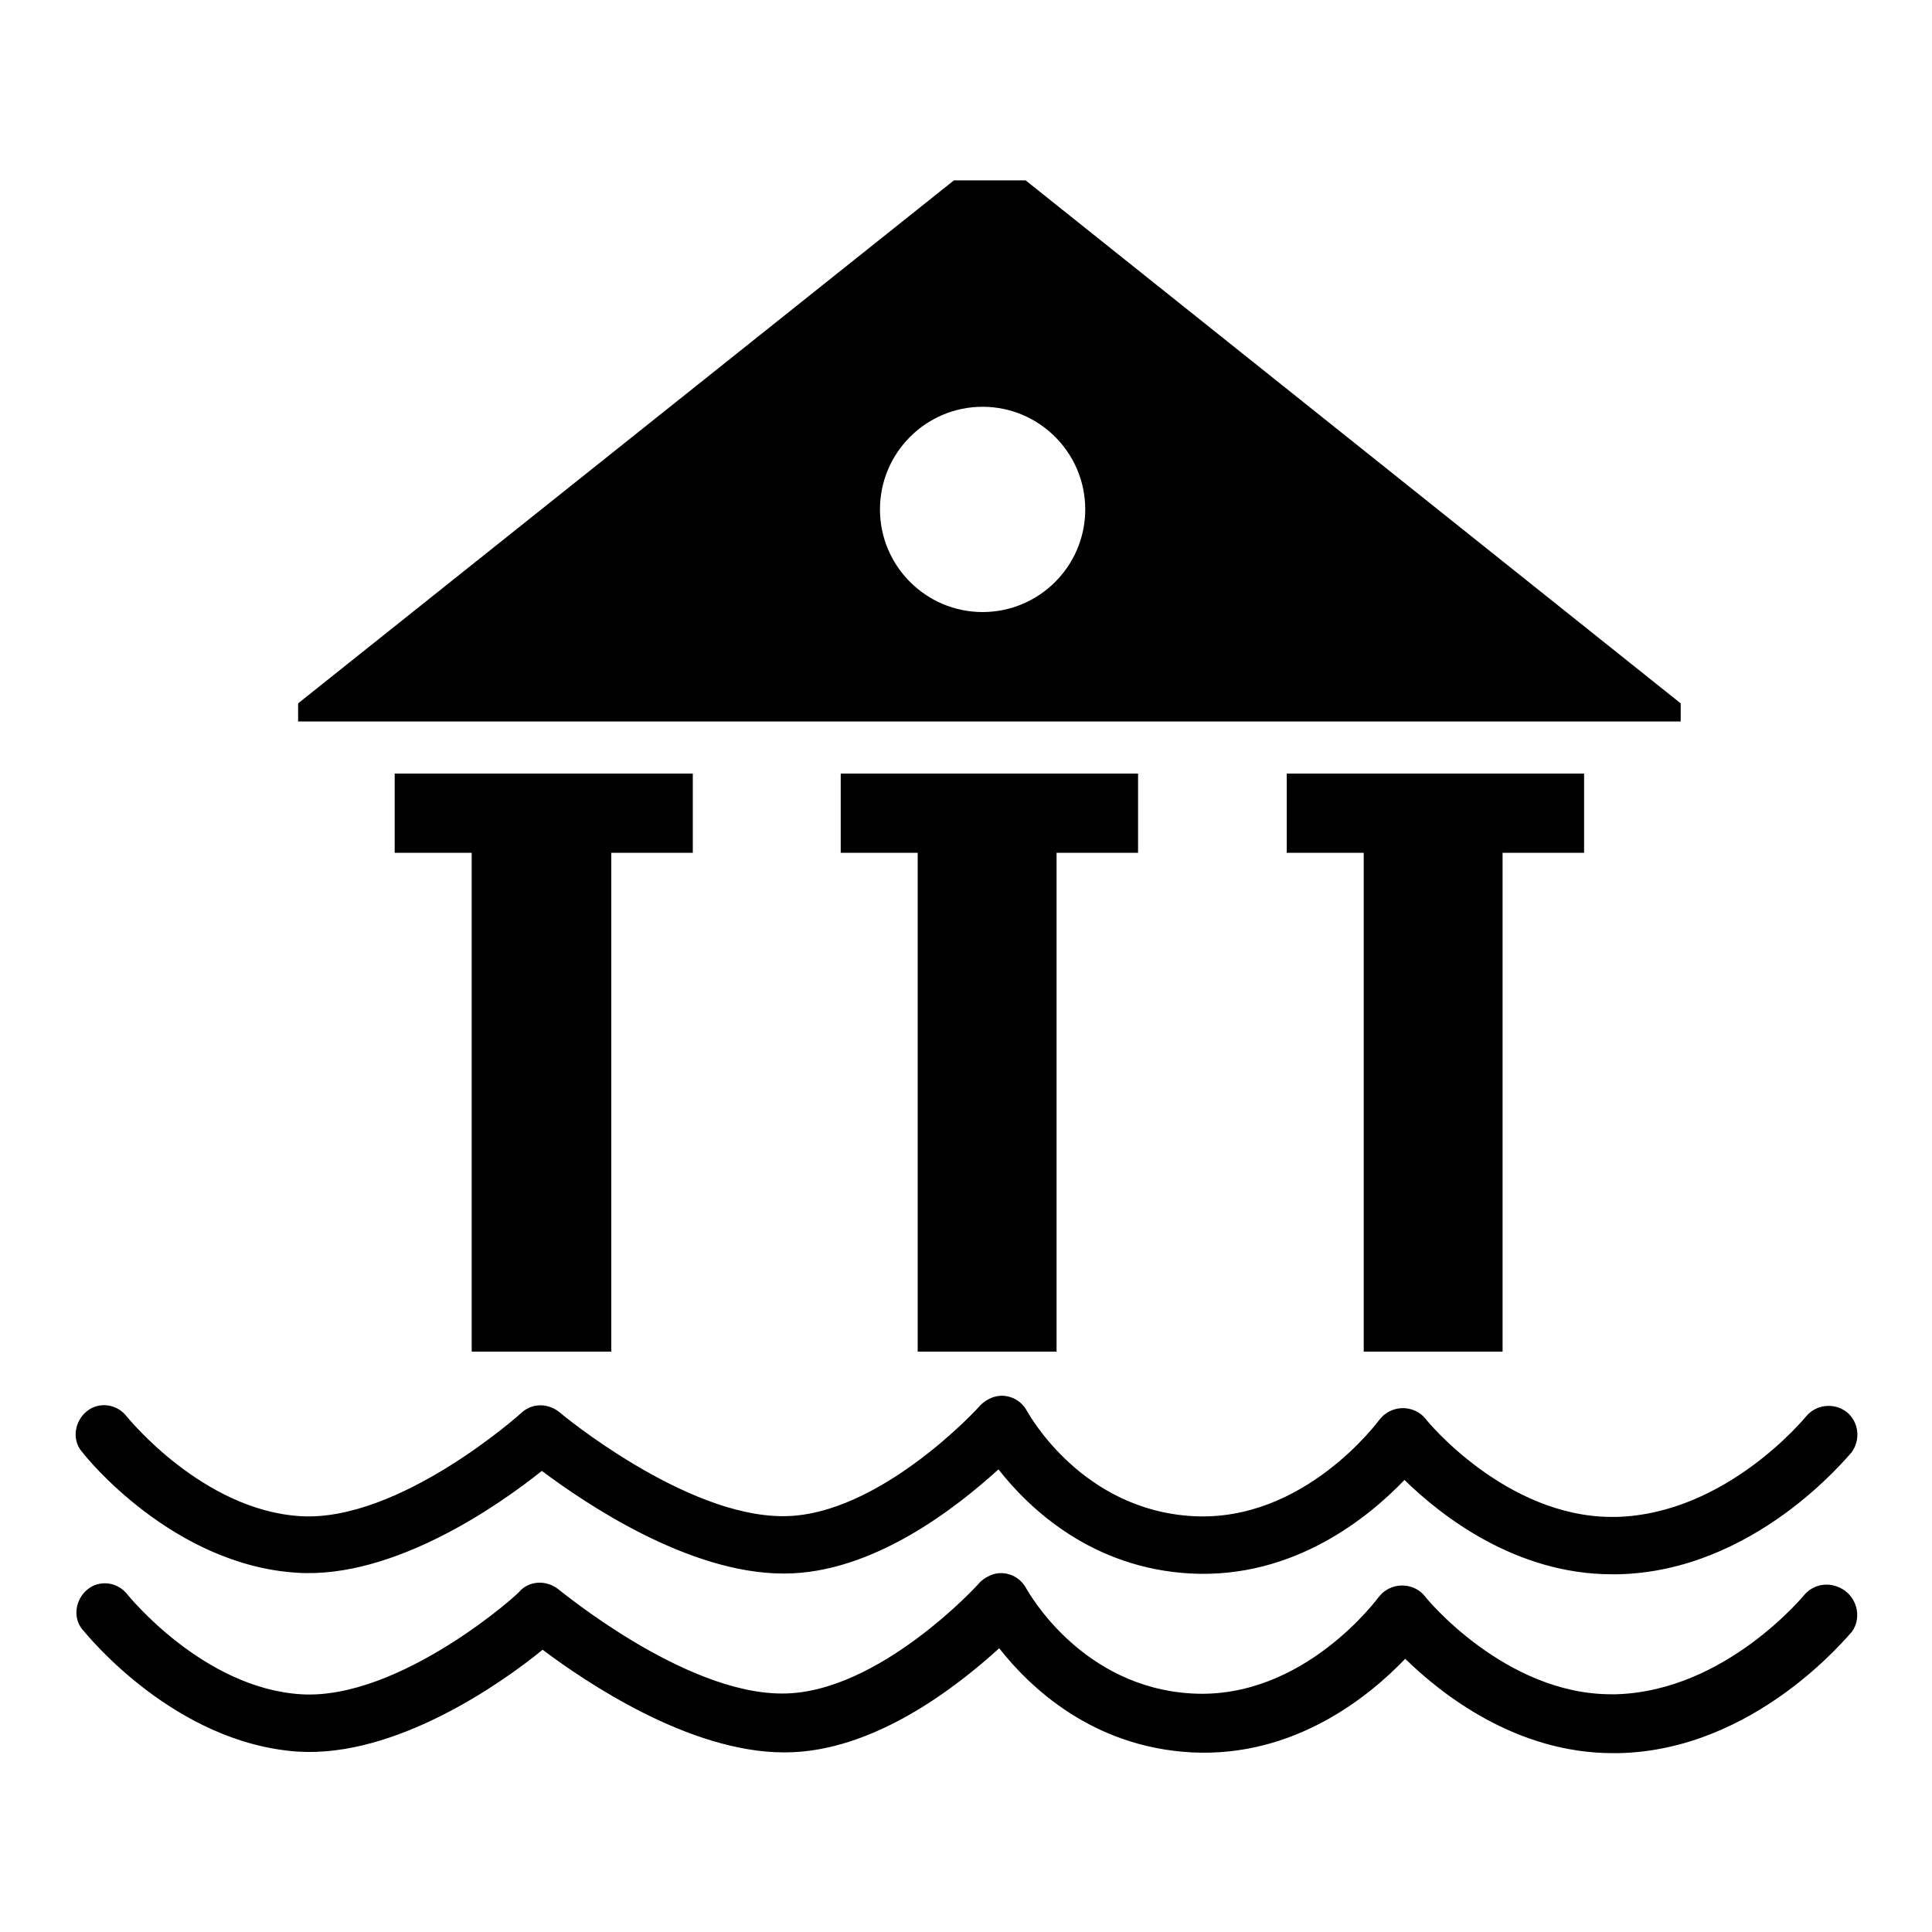
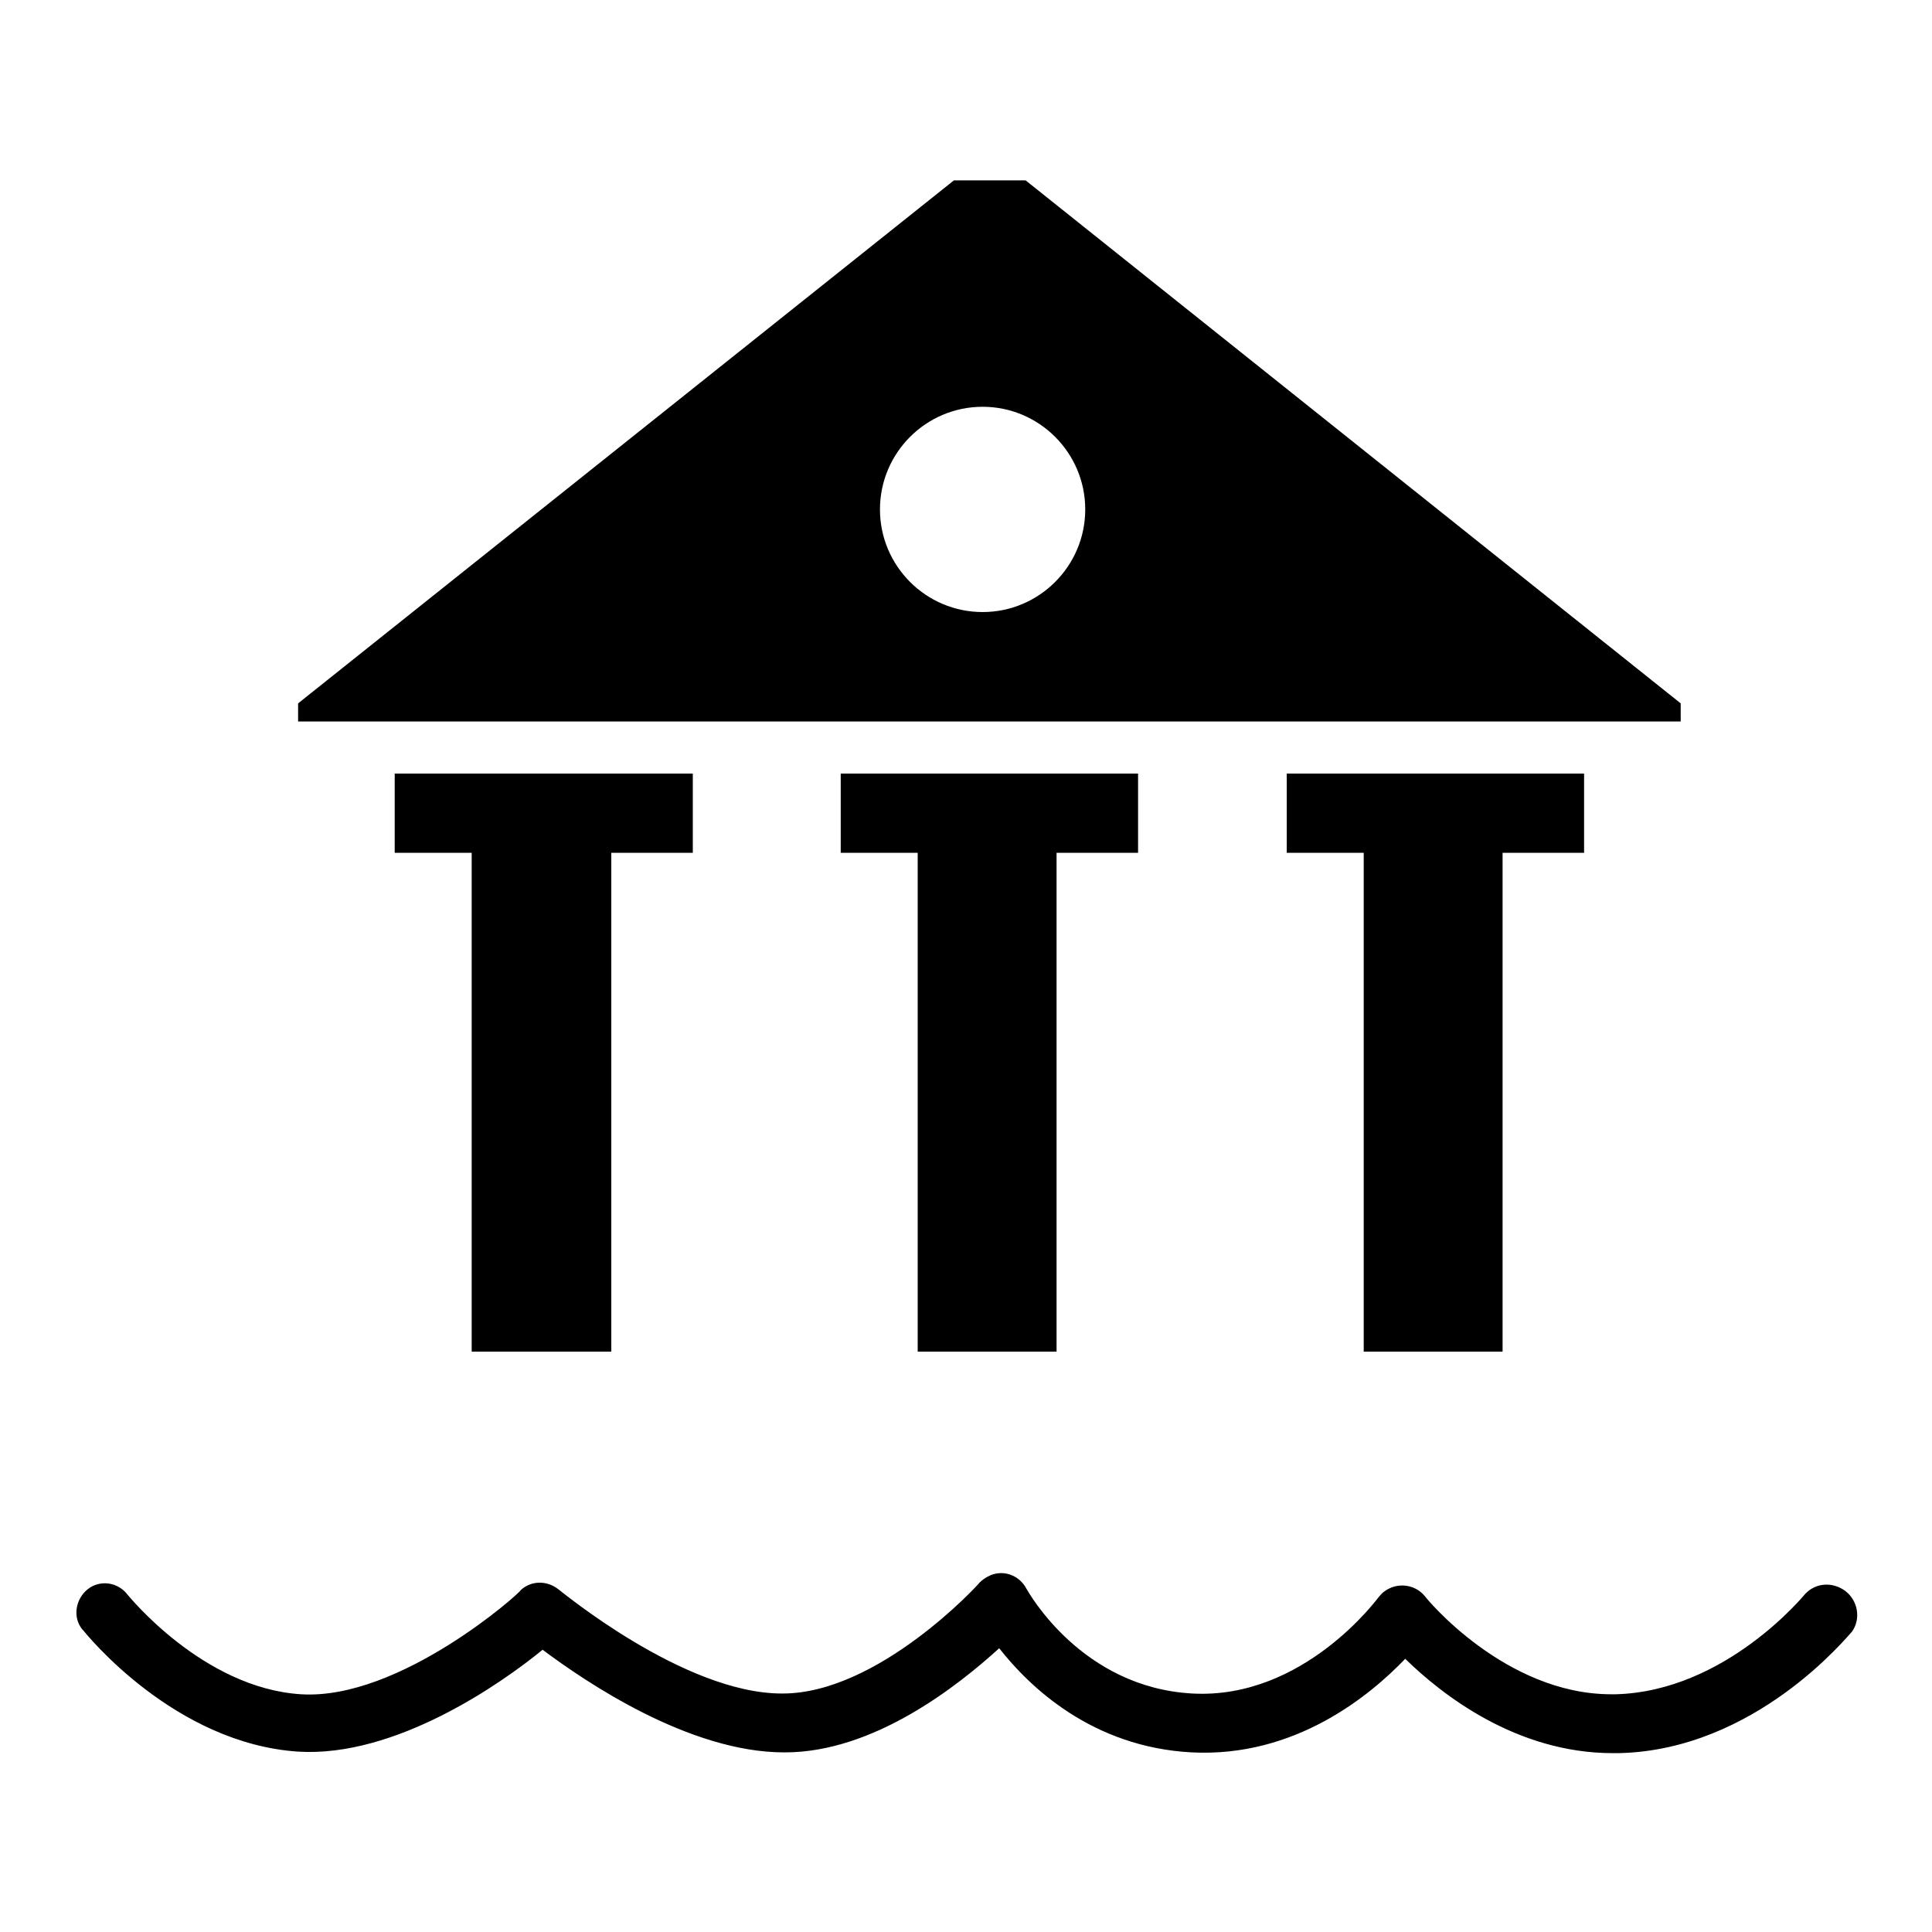
<svg xmlns="http://www.w3.org/2000/svg" version="1.1" x="0px" y="0px" viewBox="0 0 256 256" enable-background="new 0 0 256 256" xml:space="preserve">
  <g>
-     <path fill="#000000" d="M39.4,208.4c12.9,0.8,26.9-9.1,32.4-13.5c5.6,4.2,19.4,13.6,32,13.6h0.1c11.8,0,22.9-8.8,28.4-13.8 c4,5.1,12.3,13.1,25.5,13.8c13.7,0.7,23.6-7.5,28.3-12.4c4.8,4.7,14.7,12.5,27.5,12.5c0.2,0,0.5,0,0.8,0 c18.1-0.4,30.3-15.5,30.9-16.1c1.3-1.7,1-4.1-0.6-5.4c-1.7-1.3-4.1-1-5.4,0.6c-0.1,0.1-10.5,12.9-25.1,13.3h-0.6 c-14.1,0-24.6-12.8-24.7-13c-1.3-1.6-3.7-1.9-5.4-0.6c-0.3,0.2-0.5,0.5-0.7,0.7c-0.1,0.1-9.9,13.6-24.7,12.8 c-14.7-0.8-21.7-13.4-22-13.9c-1-1.9-3.3-2.6-5.1-1.6c-0.4,0.2-0.8,0.5-1.1,0.8c-0.1,0.2-13.4,14.7-26.1,14.7h-0.1 c-13,0-29.4-13.6-29.6-13.8c-1.5-1.2-3.6-1.2-5,0.1c-0.2,0.2-16.2,14.5-29.3,13.7c-13-0.8-22.9-13.1-23-13.2 c-1.3-1.7-3.7-2-5.3-0.7s-2,3.7-0.7,5.3c0,0,0.1,0.1,0.1,0.1C11.3,193,22.9,207.4,39.4,208.4L39.4,208.4z" />
    <path fill="#000000" d="M239.2,211.2c-0.1,0.1-10.5,12.9-25.1,13.3h-0.6c-14.1,0-24.6-12.8-24.7-13c-1.3-1.6-3.7-1.9-5.4-0.6 c-0.3,0.2-0.5,0.5-0.7,0.7c-0.1,0.1-9.9,13.6-24.7,12.8c-14.7-0.8-21.7-13.4-22-13.9c-1-1.9-3.3-2.6-5.1-1.6 c-0.4,0.2-0.8,0.5-1.1,0.8c-0.1,0.2-13.4,14.7-26.1,14.7h-0.1c-13,0-29.4-13.7-29.6-13.8c-1.5-1.2-3.6-1.2-5,0.1 C69,211,53,225.3,39.9,224.5c-13-0.8-22.9-13.1-23-13.2c-1.3-1.7-3.7-2-5.3-0.7s-2,3.7-0.7,5.3c0,0,0.1,0.1,0.1,0.1 c0.5,0.6,12.1,15,28.5,16.1c12.9,0.8,26.9-9,32.4-13.5c5.6,4.2,19.4,13.6,32,13.6h0.1c11.8,0,22.9-8.8,28.4-13.8 c4,5.1,12.3,13.1,25.5,13.8c13.7,0.7,23.6-7.5,28.3-12.4c4.8,4.7,14.7,12.5,27.5,12.5l0.8,0c18.1-0.4,30.3-15.5,30.9-16.1 c1.2-1.7,0.8-4.1-0.9-5.4C242.7,209.5,240.5,209.8,239.2,211.2L239.2,211.2z M81,179.1V113h10.8v-10.5H52.3V113h10.2v66.1H81z  M140,179.1V113h10.8v-10.5h-39.4V113h10.2v66.1H140z M199.1,179.1V113h10.8v-10.5h-39.4V113h10.2v66.1H199.1z M222.7,93.2 l-86.8-69.3h-9.5L39.5,93.2v2.4h183.2V93.2z M130.2,81.1c-7.5,0-13.6-6.1-13.6-13.6c0-7.5,6.1-13.6,13.6-13.6s13.6,6.1,13.6,13.6 C143.8,75,137.7,81.1,130.2,81.1L130.2,81.1z" />
  </g>
</svg>